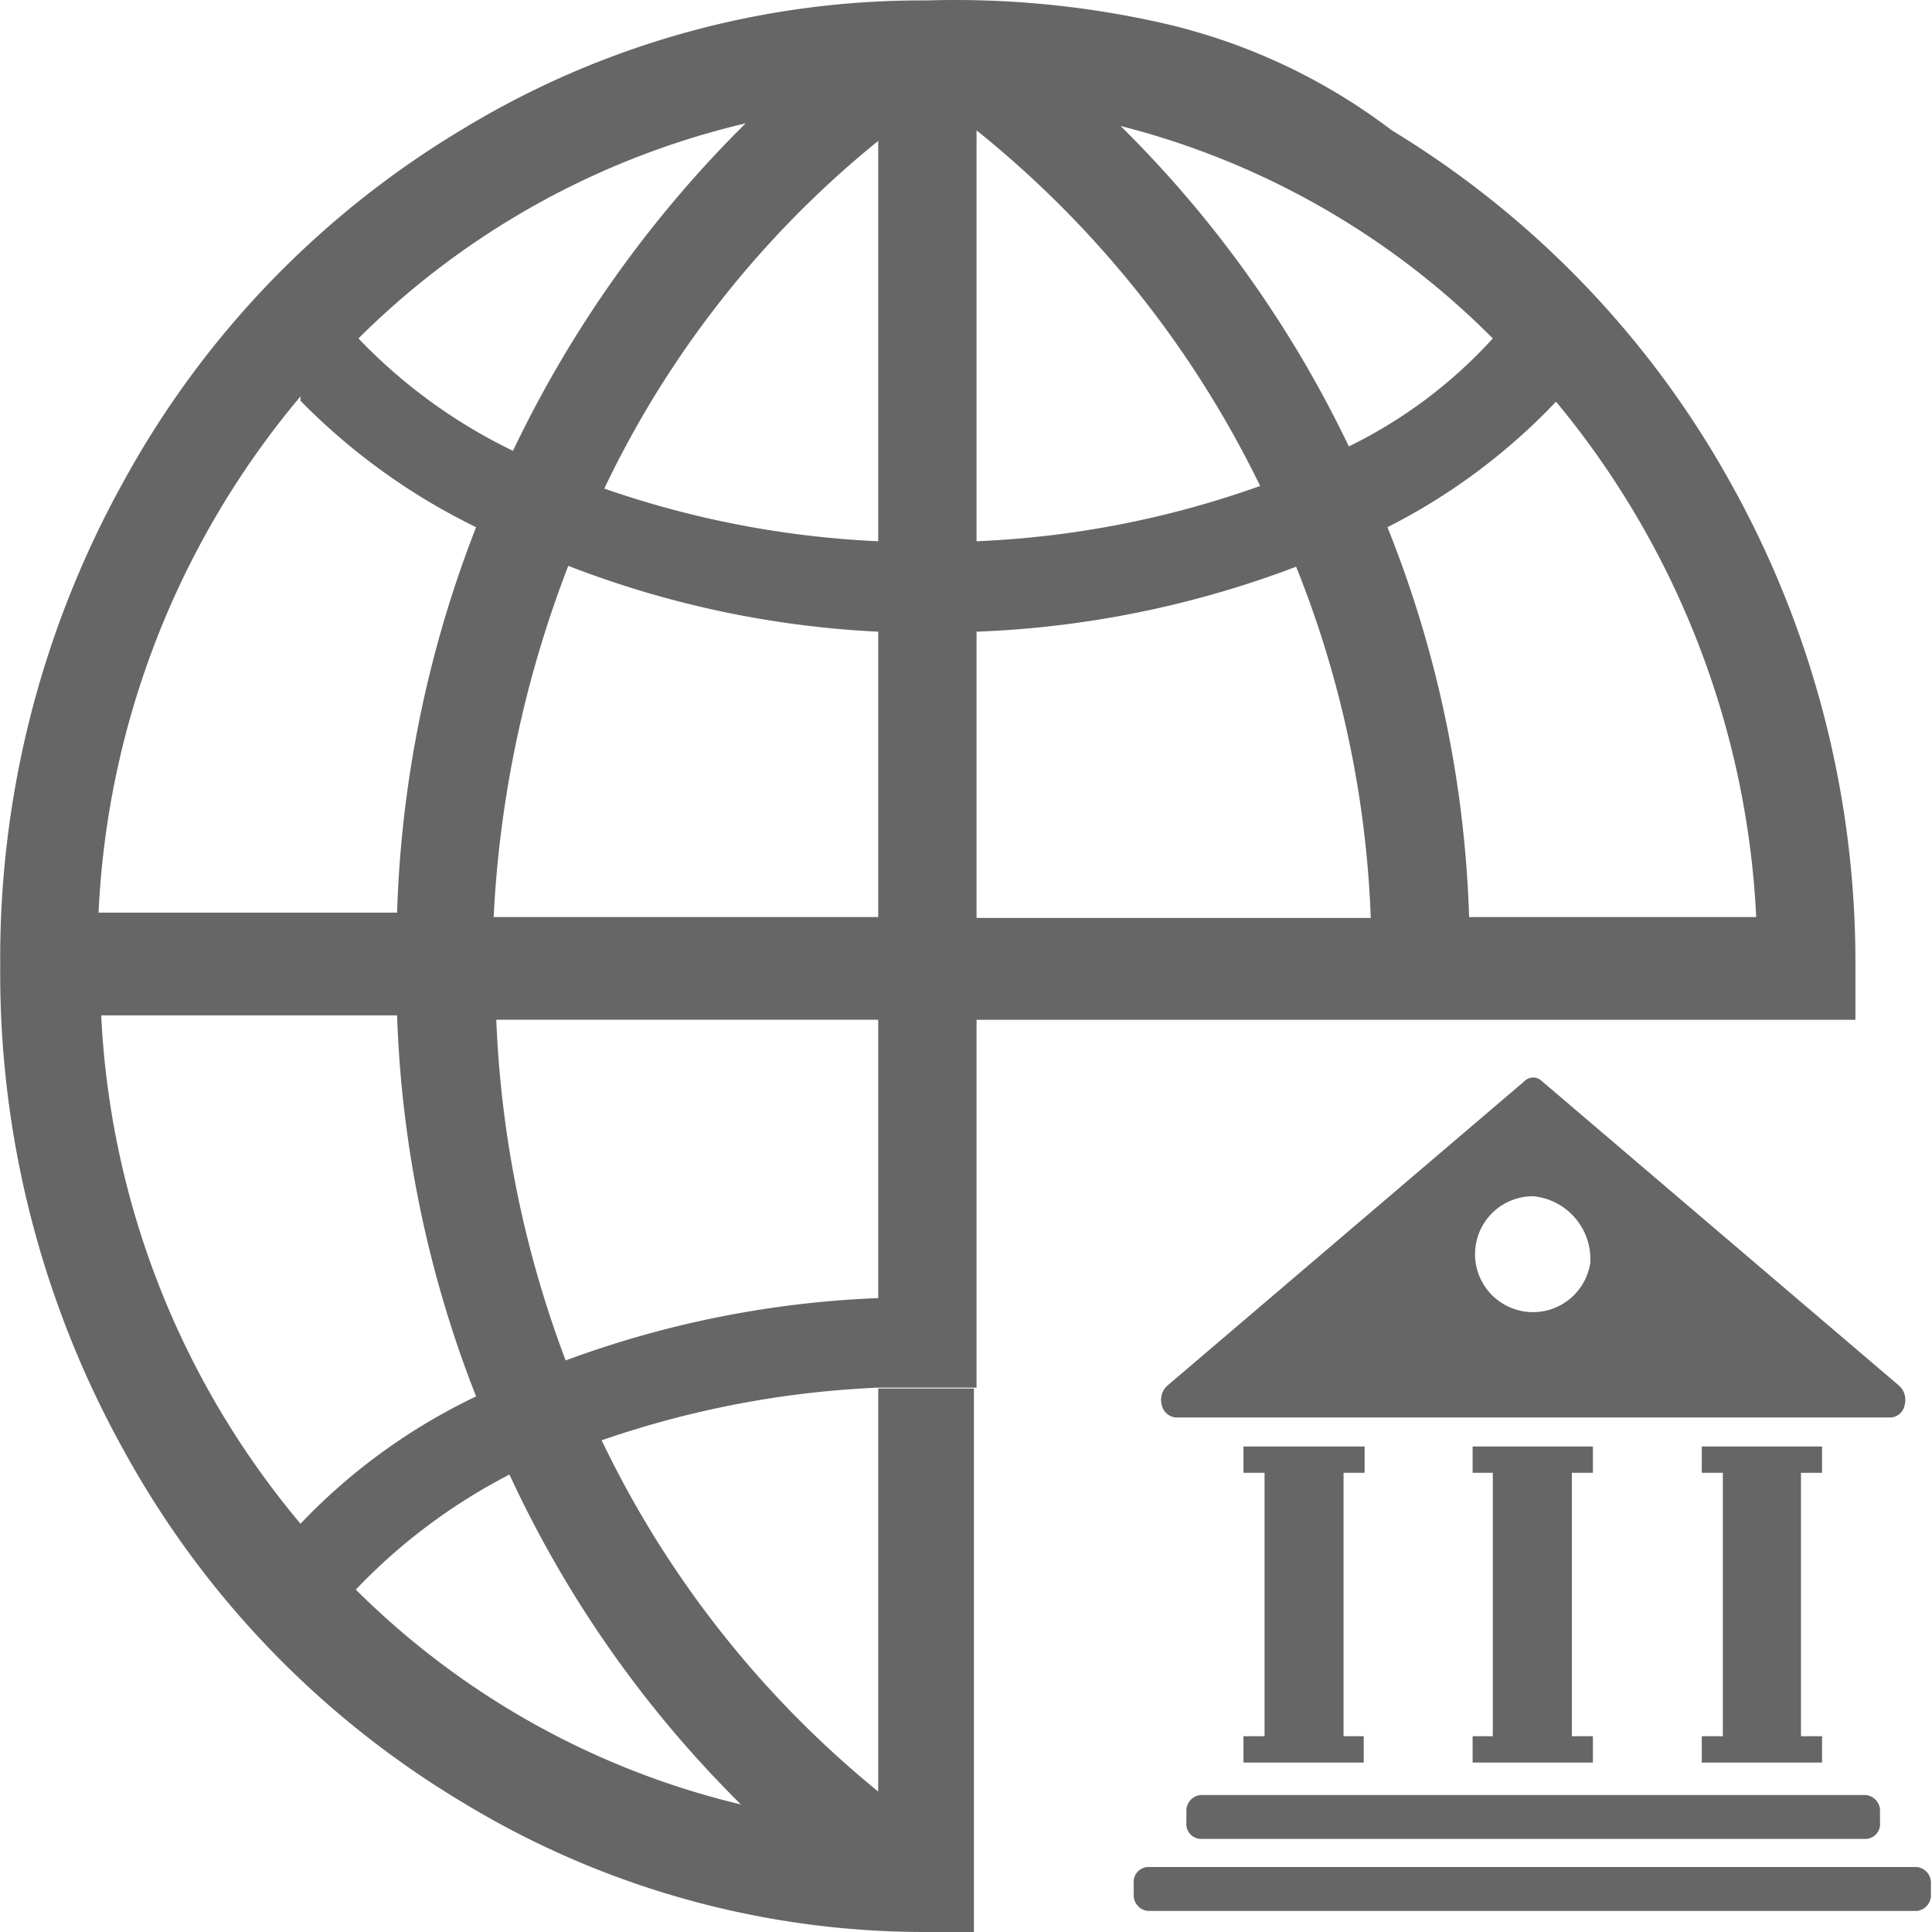
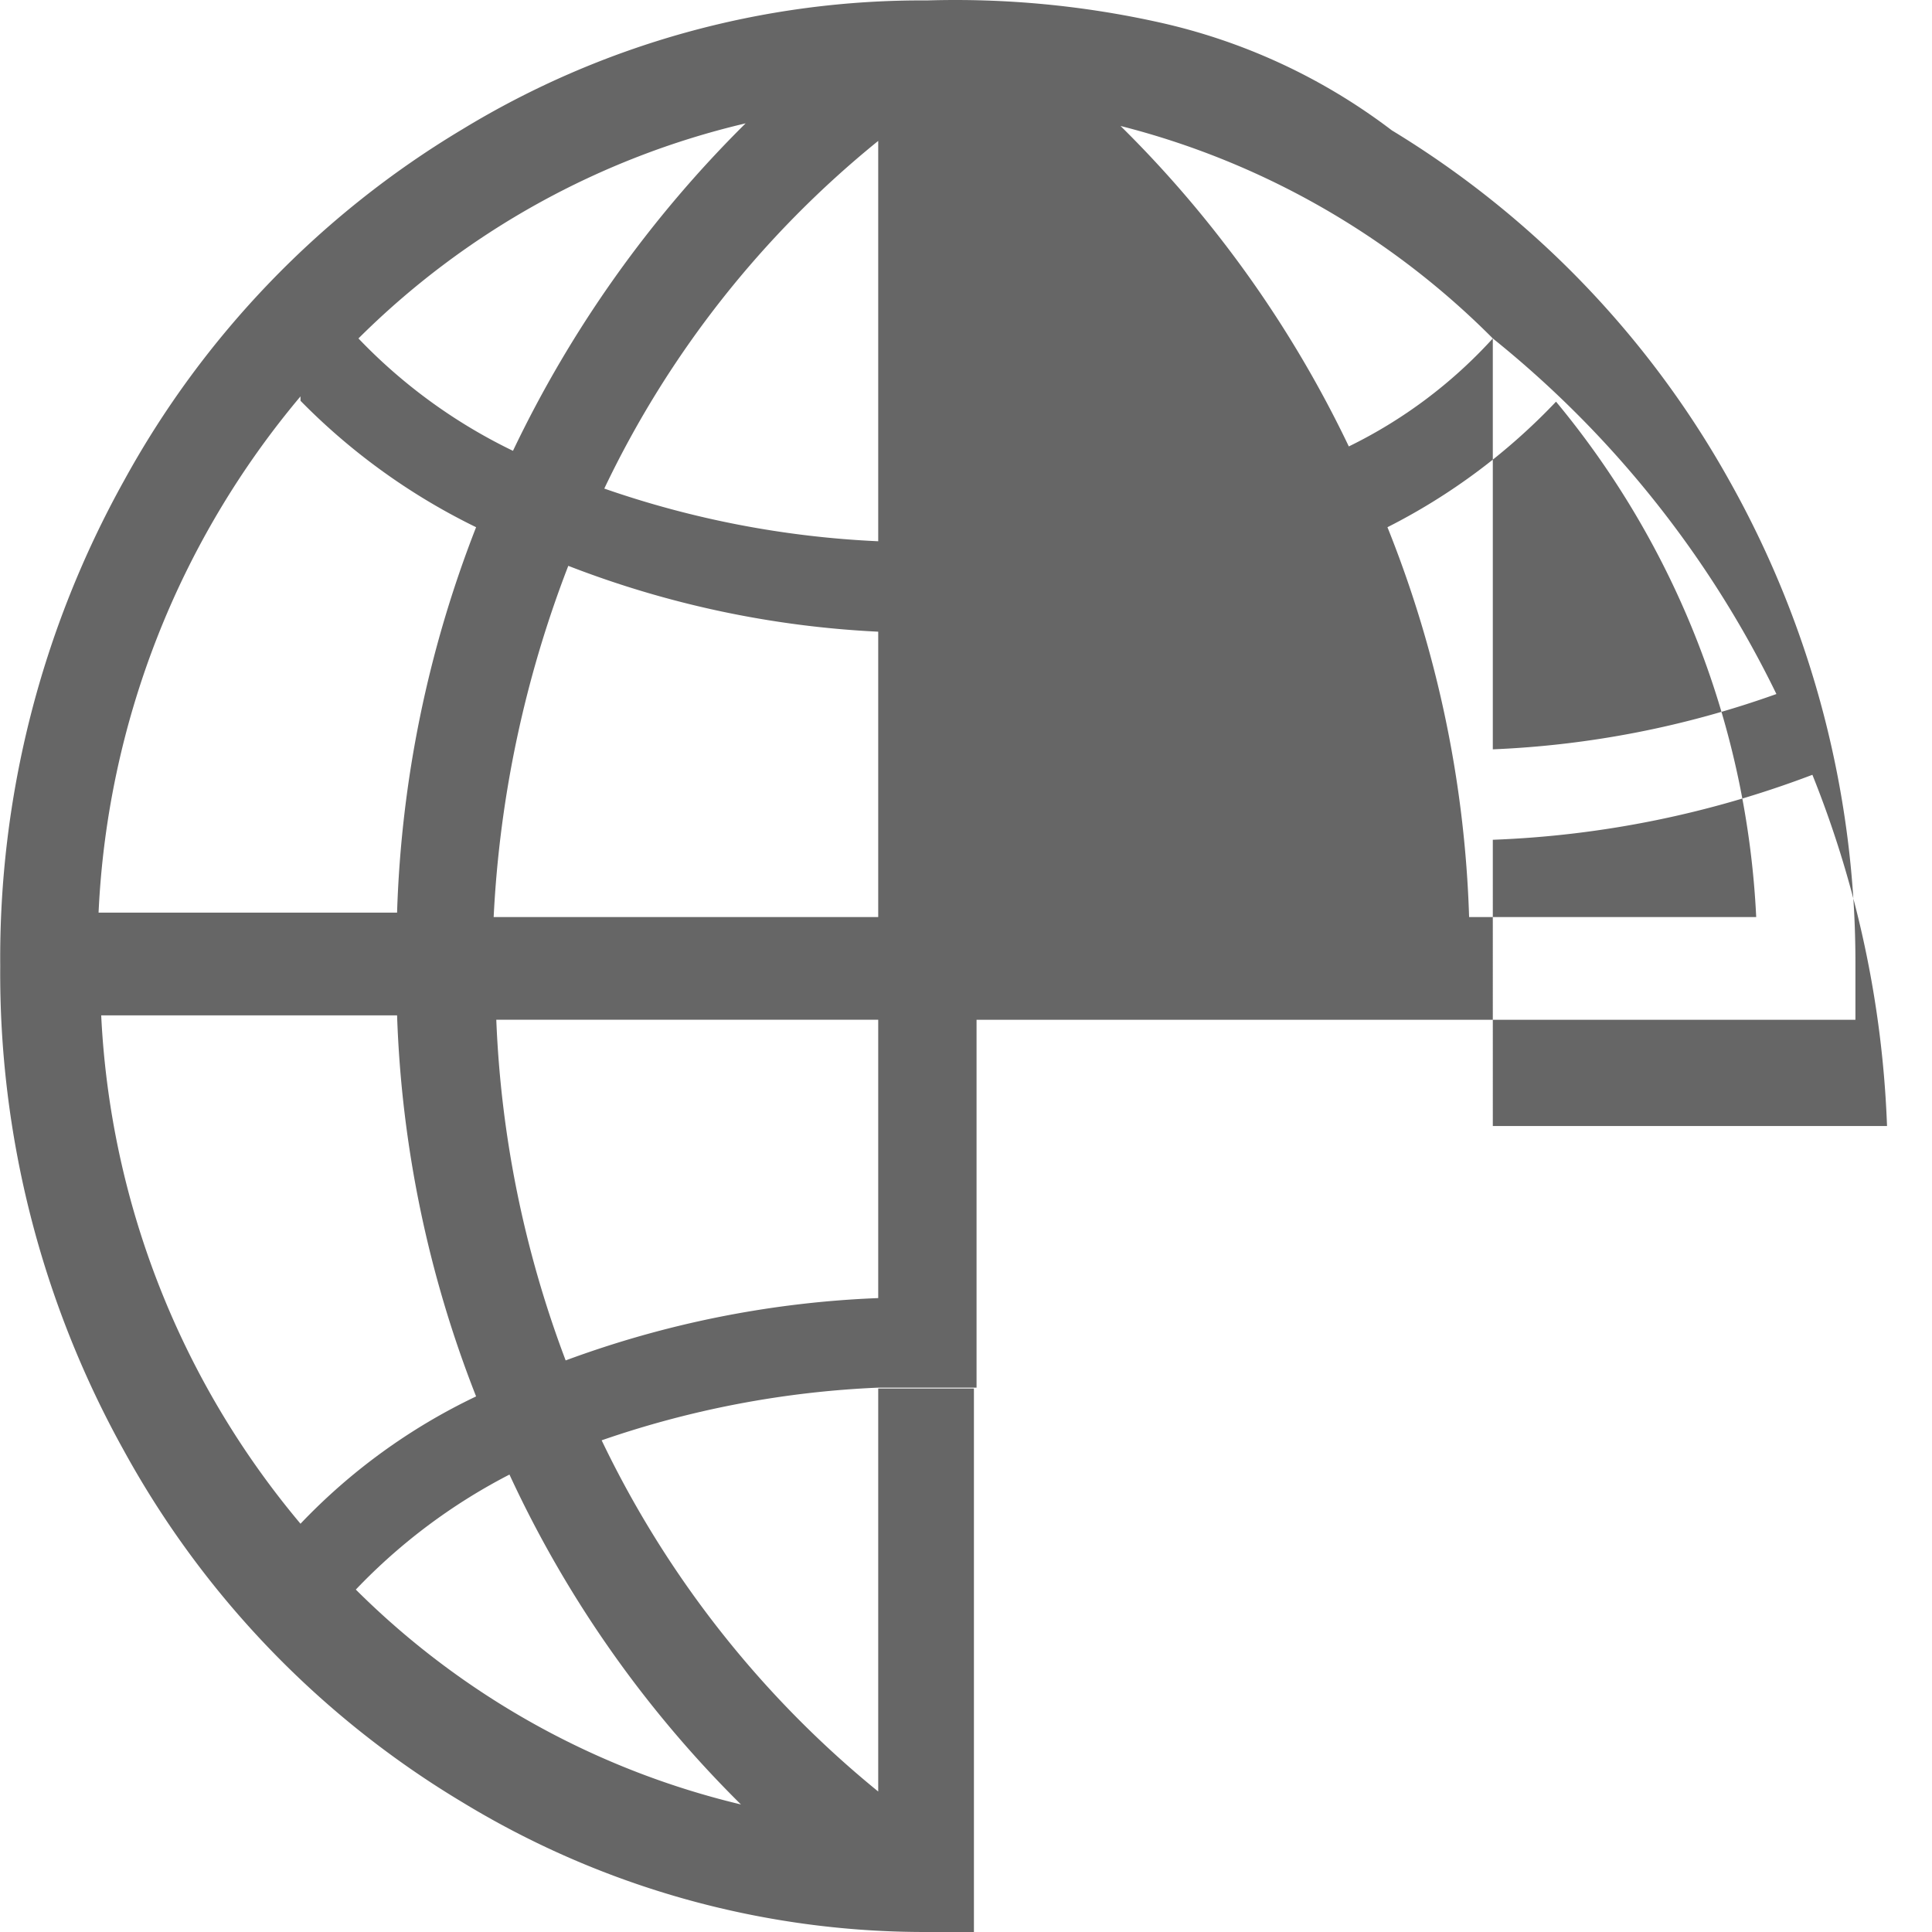
<svg xmlns="http://www.w3.org/2000/svg" t="1749807896423" class="icon" viewBox="0 0 1024 1024" version="1.1" p-id="24259" width="200" height="200">
-   <path d="M780.518 920.223v13.961h63.753v-13.961h-11.168v-139.606h11.168v-13.961h-63.753v13.961H791.221v139.606z m-121.457 0v13.961h63.753v-13.961h-10.703v-139.606h11.168v-13.961h-64.219v13.961h11.168v139.606z m242.914 0v13.961h63.753v-13.961h-11.168v-139.606h11.168v-13.961h-63.753v13.961h11.168v139.606z m-273.162 40.02v5.584a7.911 7.911 0 0 0 7.446 8.842h352.737a7.911 7.911 0 0 0 7.446-8.842v-5.584a8.376 8.376 0 0 0-7.446-8.842h-352.737a8.376 8.376 0 0 0-7.446 8.842z m387.639 29.317h-408.114a7.911 7.911 0 0 0-7.446 8.842v5.584a8.376 8.376 0 0 0 7.446 8.842h407.649a8.376 8.376 0 0 0 7.446-8.842v-5.584a8.376 8.376 0 0 0-7.446-8.842z m-208.478-416.49l-189.398 161.477a10.238 10.238 0 0 0-2.792 10.238 8.376 8.376 0 0 0 7.446 6.515h378.797a7.911 7.911 0 0 0 7.446-6.515 10.238 10.238 0 0 0-2.792-10.238l-189.398-161.477a6.515 6.515 0 0 0-9.307 0z m34.901 96.328a30.713 30.713 0 1 1-30.248-35.367 33.505 33.505 0 0 1 30.248 35.367z" fill="#666666" p-id="24260" />
-   <path d="M983.411 540.496V512.109a521.195 521.195 0 0 0-66.545-256.875 504.907 504.907 0 0 0-179.161-186.141A316.905 316.905 0 0 0 614.387 11.855 497.927 497.927 0 0 0 491.534 0.222a468.61 468.61 0 0 0-246.637 68.407 493.274 493.274 0 0 0-179.161 186.141A520.264 520.264 0 0 0 0.122 512.109a520.264 520.264 0 0 0 65.615 256.875 494.204 494.204 0 0 0 179.161 186.141A471.402 471.402 0 0 0 491.999 1023.997h24.198v-288.053H465.474v213.597a541.67 541.67 0 0 1-146.586-186.141 514.68 514.68 0 0 1 146.586-27.921h52.119v-194.983zM395.206 65.371a619.849 619.849 0 0 0-123.318 173.576 284.33 284.33 0 0 1-81.902-59.565A430.451 430.451 0 0 1 395.206 65.371zM159.272 212.422a337.846 337.846 0 0 0 93.07 67.011 612.869 612.869 0 0 0-41.882 204.29h-158.22a457.907 457.907 0 0 1 107.031-273.627z m-107.031 325.747h158.22a607.285 607.285 0 0 0 41.882 201.963 315.974 315.974 0 0 0-93.07 67.476 452.788 452.788 0 0 1-105.635-269.439z m342.965 418.817a430.916 430.916 0 0 1-206.616-114.477 306.202 306.202 0 0 1 81.437-60.961 600.305 600.305 0 0 0 125.18 177.299zM465.474 688.012a537.482 537.482 0 0 0-165.665 33.04 574.245 574.245 0 0 1-36.763-180.557H465.474v147.517z m0-201.963H261.65a597.978 597.978 0 0 1 39.555-186.141 523.521 523.521 0 0 0 164.269 34.901v151.24z m0-199.171a511.888 511.888 0 0 1-145.19-27.921A530.967 530.967 0 0 1 465.474 74.678v212.201z m465.352 199.171h-152.17A604.958 604.958 0 0 0 735.378 279.433a325.747 325.747 0 0 0 89.348-66.545A462.56 462.56 0 0 1 930.826 486.049z m-139.606-306.667a253.617 253.617 0 0 1-76.318 57.238 604.958 604.958 0 0 0-120.992-169.854A426.263 426.263 0 0 1 791.221 179.382z m-273.627-110.289a550.512 550.512 0 0 1 150.309 188.468 508.63 508.63 0 0 1-150.309 29.317V69.094z m0 265.716a532.363 532.363 0 0 0 169.388-34.436 553.769 553.769 0 0 1 39.555 186.141h-208.943V334.81z" fill="#666666" p-id="24261" />
+   <path d="M983.411 540.496V512.109a521.195 521.195 0 0 0-66.545-256.875 504.907 504.907 0 0 0-179.161-186.141A316.905 316.905 0 0 0 614.387 11.855 497.927 497.927 0 0 0 491.534 0.222a468.61 468.61 0 0 0-246.637 68.407 493.274 493.274 0 0 0-179.161 186.141A520.264 520.264 0 0 0 0.122 512.109a520.264 520.264 0 0 0 65.615 256.875 494.204 494.204 0 0 0 179.161 186.141A471.402 471.402 0 0 0 491.999 1023.997h24.198v-288.053H465.474v213.597a541.67 541.67 0 0 1-146.586-186.141 514.68 514.68 0 0 1 146.586-27.921h52.119v-194.983zM395.206 65.371a619.849 619.849 0 0 0-123.318 173.576 284.33 284.33 0 0 1-81.902-59.565A430.451 430.451 0 0 1 395.206 65.371zM159.272 212.422a337.846 337.846 0 0 0 93.07 67.011 612.869 612.869 0 0 0-41.882 204.29h-158.22a457.907 457.907 0 0 1 107.031-273.627z m-107.031 325.747h158.22a607.285 607.285 0 0 0 41.882 201.963 315.974 315.974 0 0 0-93.07 67.476 452.788 452.788 0 0 1-105.635-269.439z m342.965 418.817a430.916 430.916 0 0 1-206.616-114.477 306.202 306.202 0 0 1 81.437-60.961 600.305 600.305 0 0 0 125.18 177.299zM465.474 688.012a537.482 537.482 0 0 0-165.665 33.04 574.245 574.245 0 0 1-36.763-180.557H465.474v147.517z m0-201.963H261.65a597.978 597.978 0 0 1 39.555-186.141 523.521 523.521 0 0 0 164.269 34.901v151.24z m0-199.171a511.888 511.888 0 0 1-145.19-27.921A530.967 530.967 0 0 1 465.474 74.678v212.201z m465.352 199.171h-152.17A604.958 604.958 0 0 0 735.378 279.433a325.747 325.747 0 0 0 89.348-66.545A462.56 462.56 0 0 1 930.826 486.049z m-139.606-306.667a253.617 253.617 0 0 1-76.318 57.238 604.958 604.958 0 0 0-120.992-169.854A426.263 426.263 0 0 1 791.221 179.382z a550.512 550.512 0 0 1 150.309 188.468 508.63 508.63 0 0 1-150.309 29.317V69.094z m0 265.716a532.363 532.363 0 0 0 169.388-34.436 553.769 553.769 0 0 1 39.555 186.141h-208.943V334.81z" fill="#666666" p-id="24261" />
</svg>